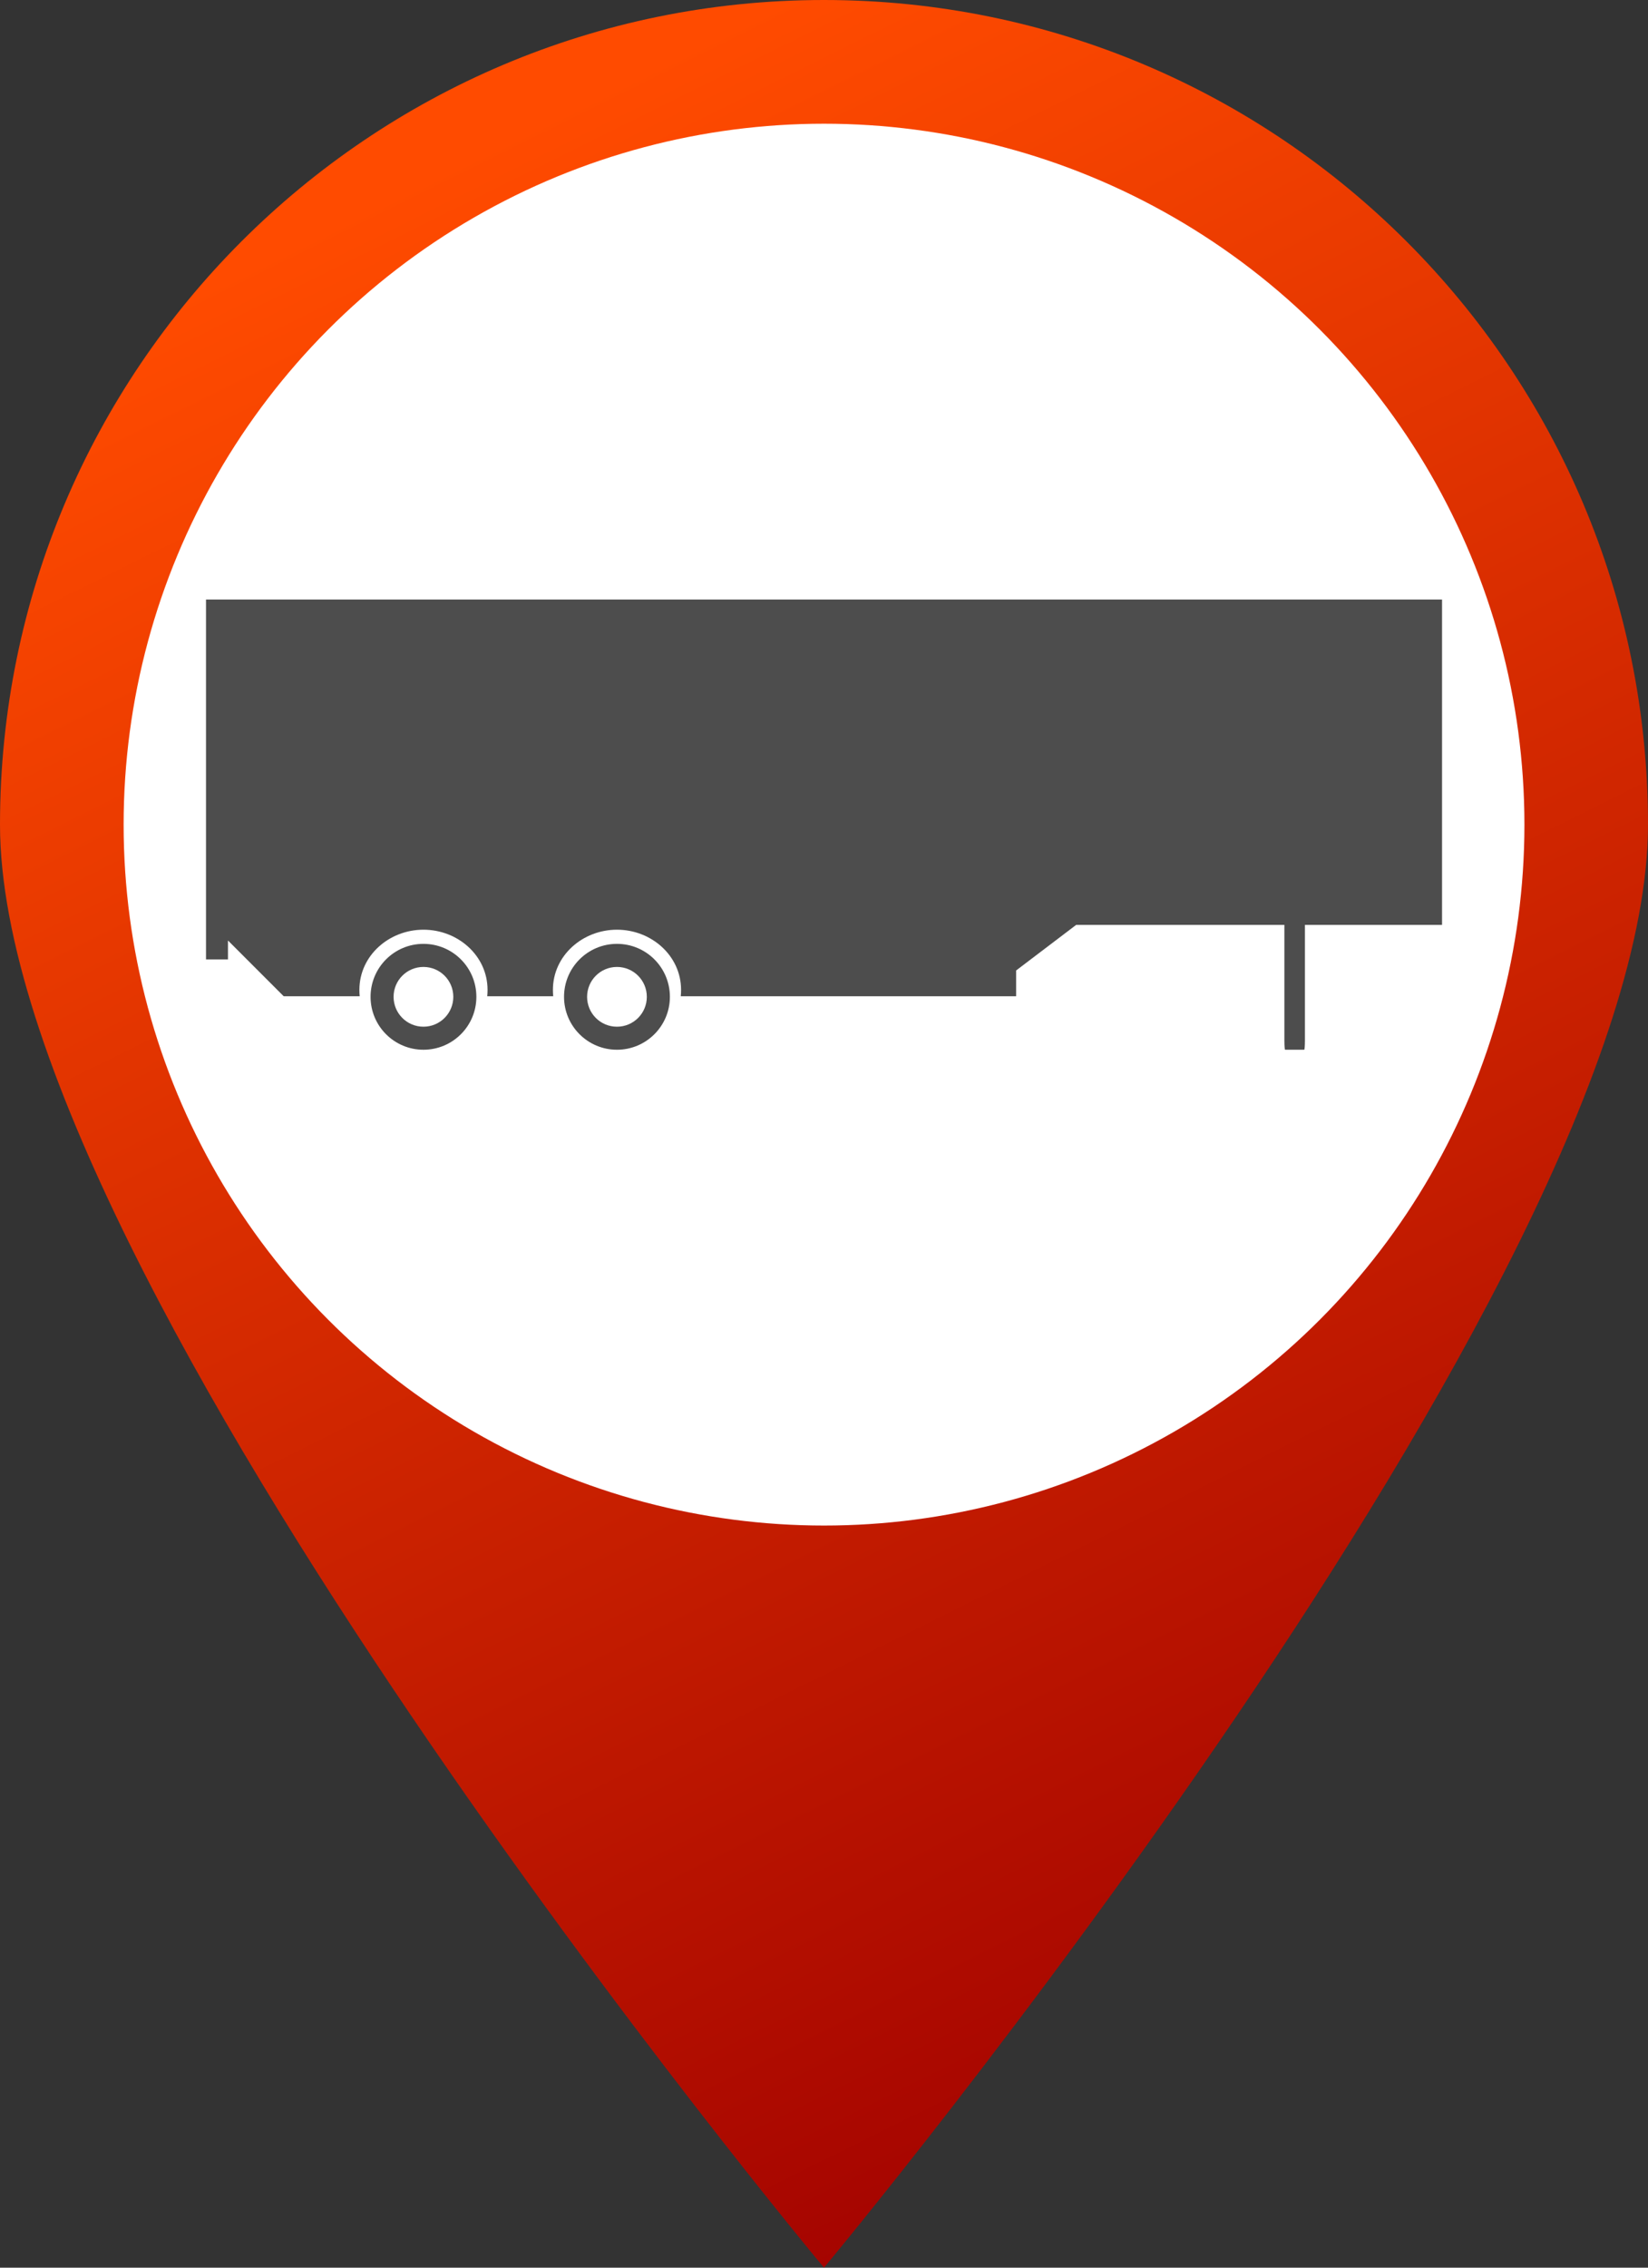
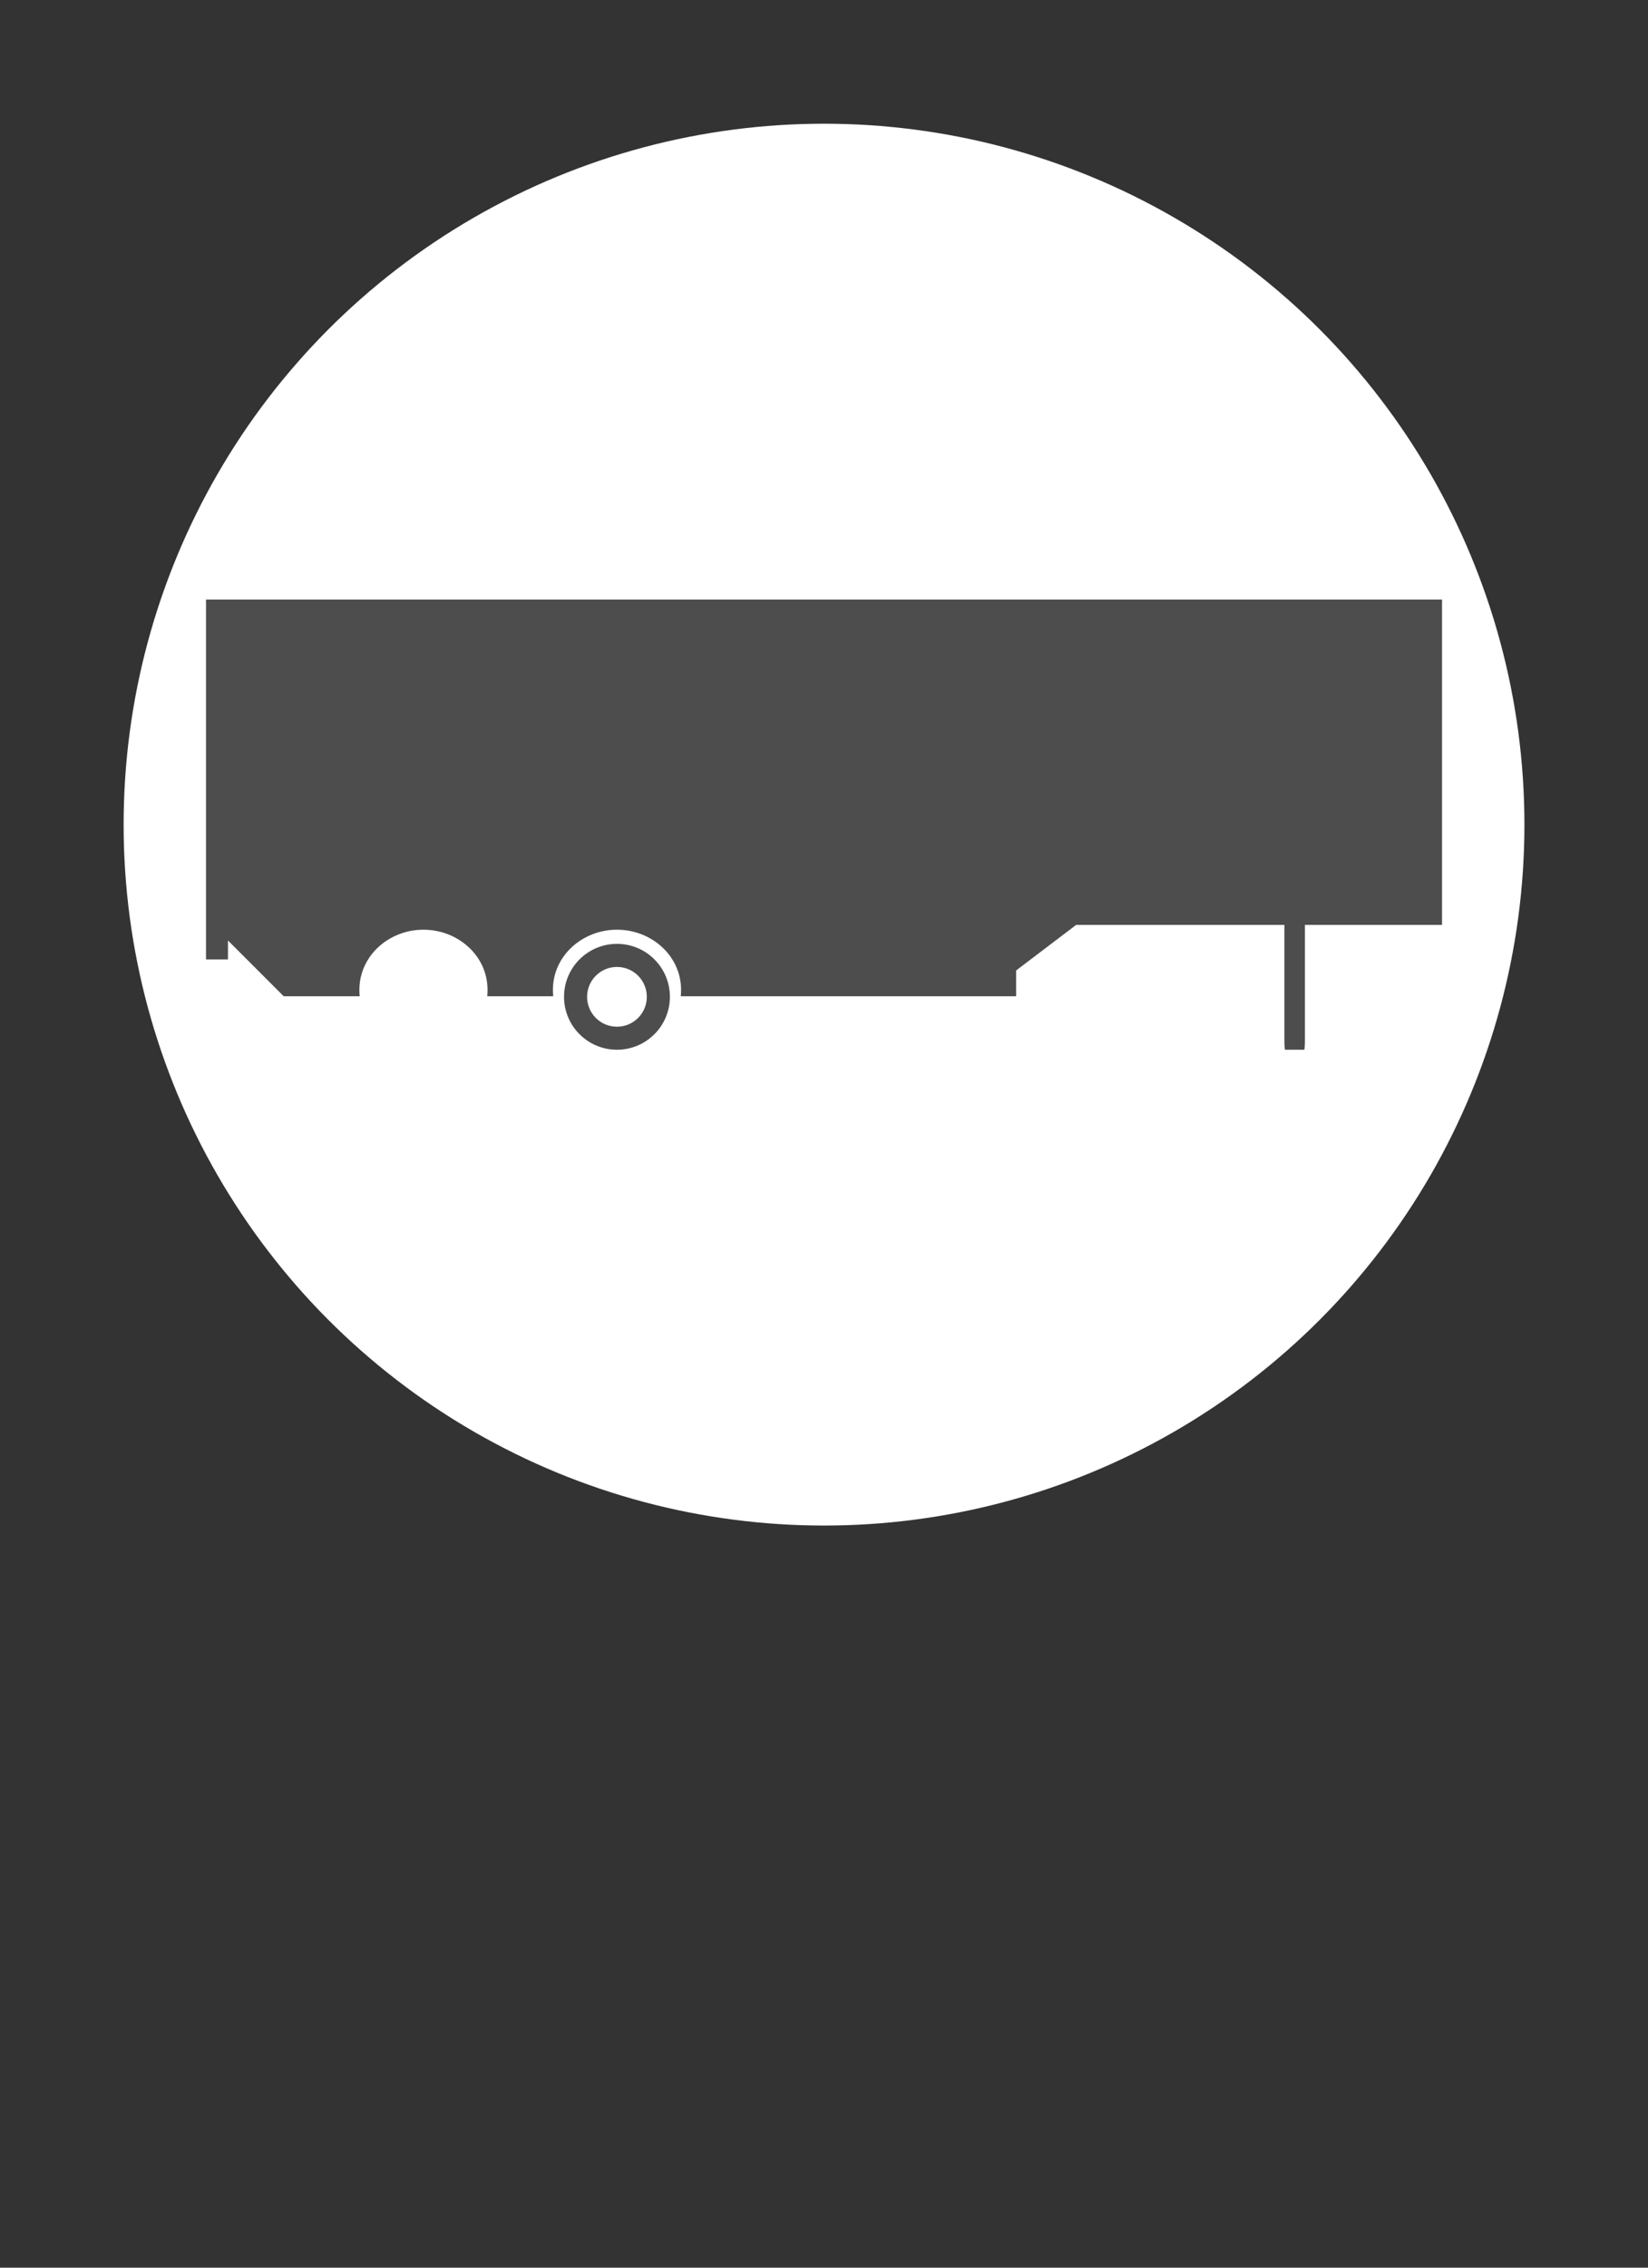
<svg xmlns="http://www.w3.org/2000/svg" version="1.1" x="0px" y="0px" width="32.727px" height="45px" viewBox="0 0 32.727 45" style="enable-background:new 0 0 32.727 45;" xml:space="preserve">
  <rect x="0" y="0" width="32.727" height="45" fill="#333333" stroke="none" />
  <g id="remorque-rouge">
    <g>
      <g>
        <linearGradient id="SVGID_1_" gradientUnits="userSpaceOnUse" x1="9.806" y1="2.792" x2="28.971" y2="41.422">
          <stop offset="0" style="stop-color:#FF4B00" />
          <stop offset="1" style="stop-color:#A00000" />
        </linearGradient>
-         <path style="fill:url(#SVGID_1_);" d="M32.727,16.364C32.727,25.4,16.363,45,16.363,45S0,25.4,0,16.364C0,7.327,7.326,0,16.363,0     S32.727,7.327,32.727,16.364z" />
        <circle style="fill:#FFFFFF;" cx="16.364" cy="16.364" r="13.909" />
      </g>
      <g>
-         <path style="fill:#4D4D4D;" d="M9.002,19.781c0,0.328-0.266,0.593-0.593,0.593c-0.327,0-0.593-0.265-0.593-0.593     s0.266-0.593,0.593-0.593C8.737,19.188,9.002,19.453,9.002,19.781z M8.409,18.73c-0.58,0-1.05,0.47-1.05,1.051     c0,0.58,0.47,1.05,1.05,1.05c0.581,0,1.051-0.47,1.051-1.05C9.46,19.2,8.99,18.73,8.409,18.73z" />
        <path style="fill:#4D4D4D;" d="M12.845,19.781c0,0.328-0.265,0.593-0.593,0.593s-0.593-0.265-0.593-0.593     s0.266-0.593,0.593-0.593S12.845,19.453,12.845,19.781z M12.252,18.73c-0.58,0-1.051,0.47-1.051,1.051     c0,0.58,0.471,1.05,1.051,1.05s1.051-0.47,1.051-1.05C13.303,19.2,12.833,18.73,12.252,18.73z" />
        <g>
          <path style="fill:#4D4D4D;" d="M4.091,11.896v5.618v0.838v0.687h0.436v-0.376l1.107,1.107h1.509      c-0.004-0.042-0.006-0.084-0.006-0.127c0-0.681,0.591-1.194,1.272-1.194c0.682,0,1.273,0.513,1.273,1.194      c0,0.043-0.002,0.085-0.006,0.127h1.31c-0.004-0.042-0.006-0.084-0.006-0.127c0-0.681,0.591-1.194,1.272-1.194      c0.681,0,1.273,0.513,1.273,1.194c0,0.043-0.002,0.085-0.006,0.127h6.66v-0.512l1.193-0.905h7.265v-6.456H4.091z" />
        </g>
        <path style="fill:#4D4D4D;" d="M25.914,20.648c0,0.102-0.006,0.183-0.014,0.183H25.52c-0.007,0-0.014-0.081-0.014-0.183v-2.28     c0-0.101,0.007-0.183,0.014-0.183H25.9c0.008,0,0.014,0.082,0.014,0.183V20.648z" />
      </g>
    </g>
  </g>
  <g id="Layer_1">
</g>
</svg>